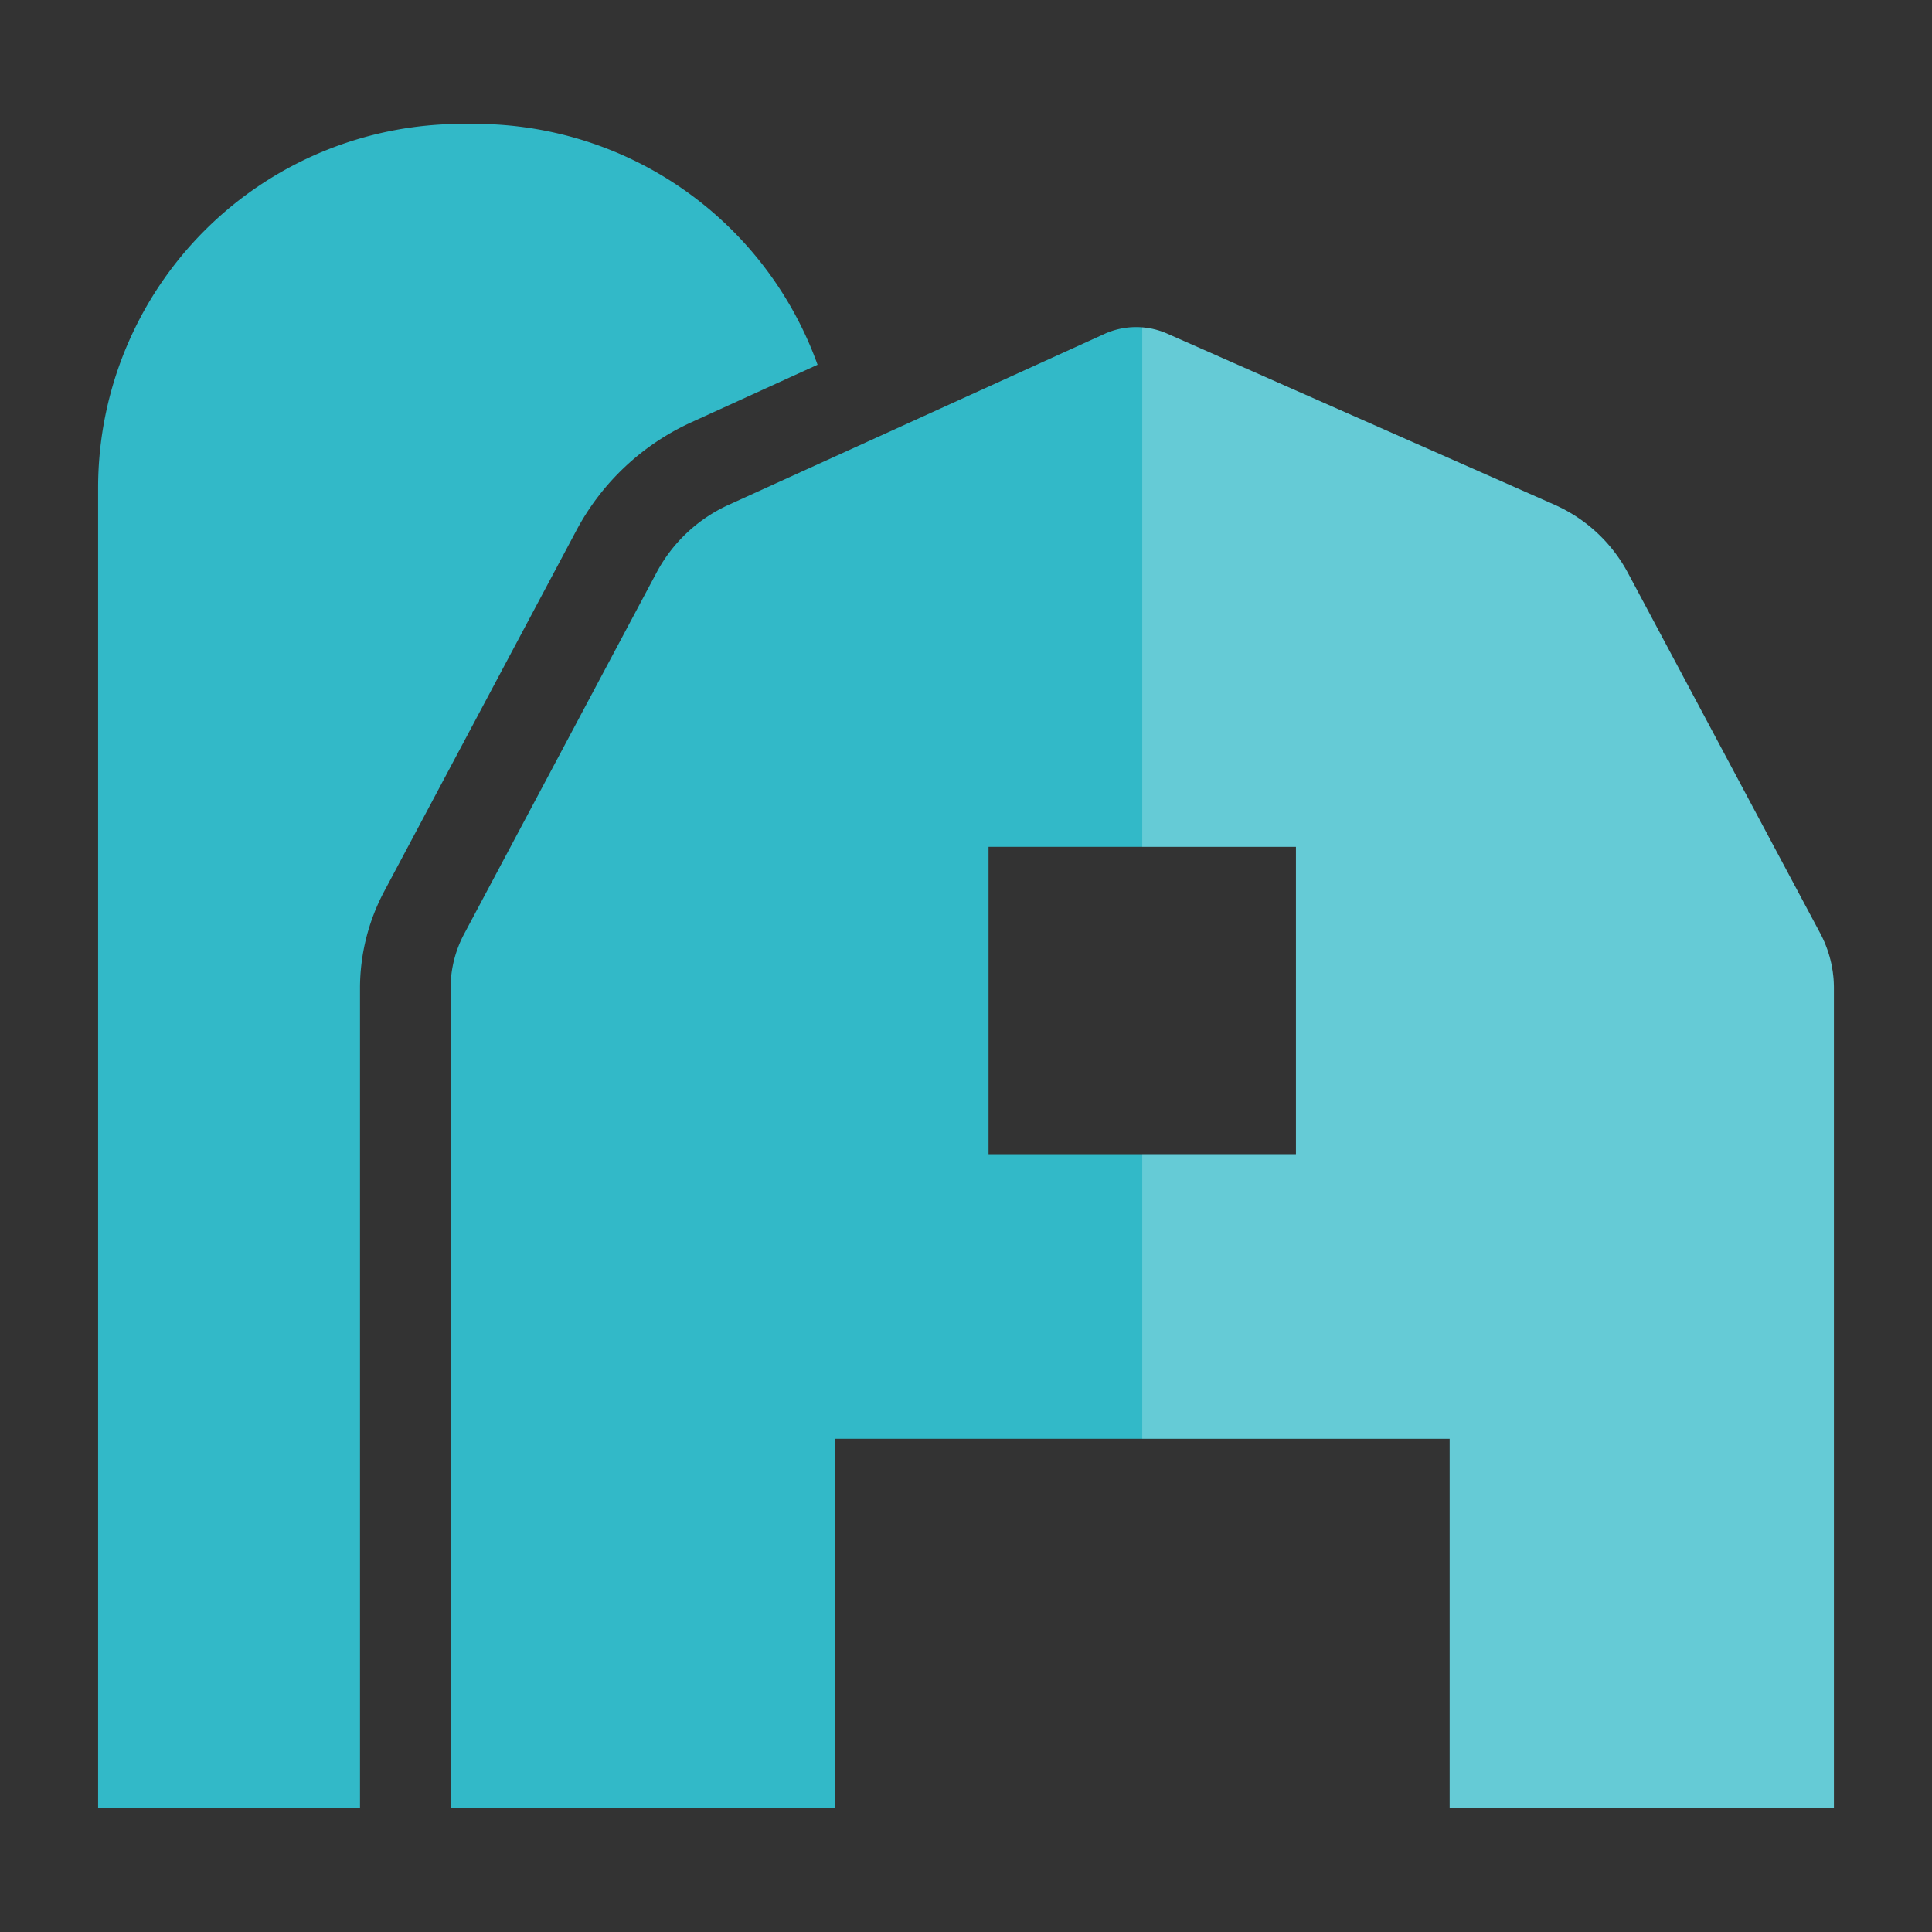
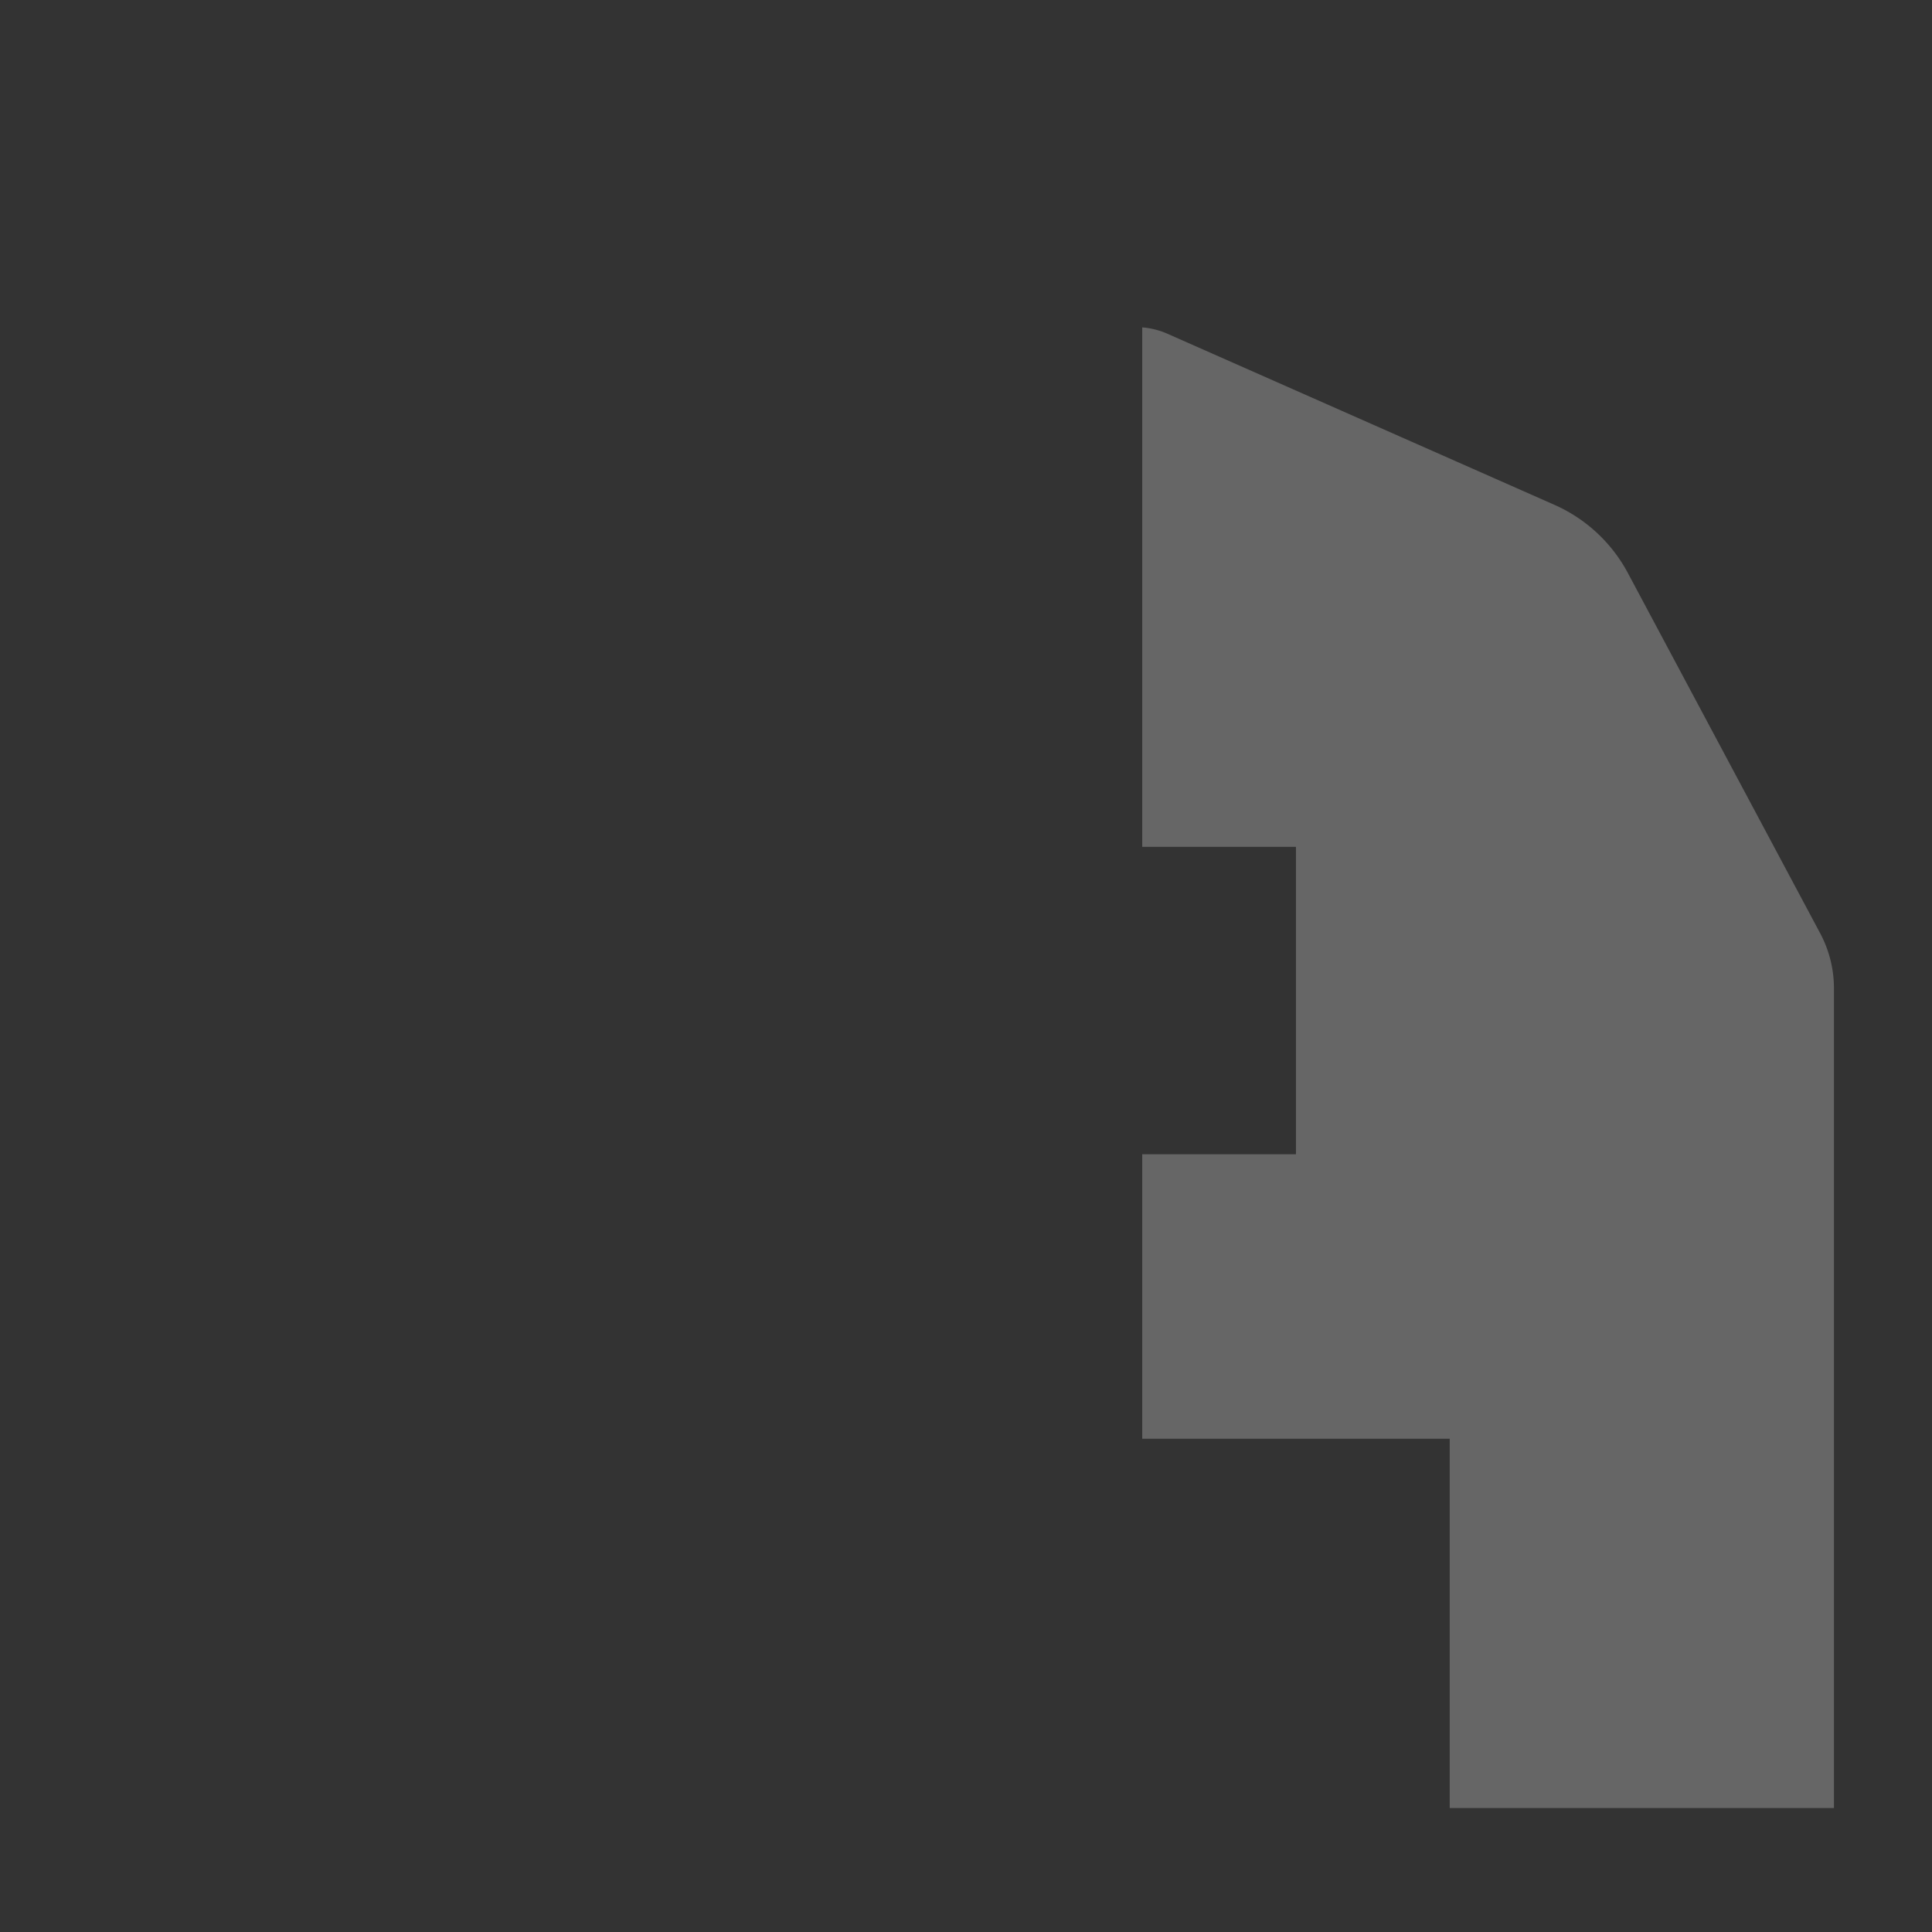
<svg xmlns="http://www.w3.org/2000/svg" width="60" height="60" viewBox="0 0 60 60">
  <rect x="0" y="0" width="60" height="60" fill="#333333" stroke="none" />
-   <rect width="60" height="60" fill="#fff" opacity="0" />
  <g transform="translate(3.047 3.848)">
-     <path d="M21.883,40.258,27.861,29.03a7.627,7.627,0,0,1,3.556-3.34L35.343,23.9A11.3,11.3,0,0,0,24.709,16.42H24.3A11.3,11.3,0,0,0,13,27.715V68.723h8.133V43.263A6.416,6.416,0,0,1,21.883,40.258Z" transform="translate(-13 -16.42)" fill="#32b9c8" />
-     <path d="M102.249,62.194,96.277,51a4.775,4.775,0,0,0-2.293-2.14L81.958,43.549a2.385,2.385,0,0,0-1.953.01L68.338,48.865a4.772,4.772,0,0,0-2.237,2.1L60.122,62.194a3.583,3.583,0,0,0-.42,1.683V89.338H71.635V77.87H90.729V89.338h11.933V63.877A3.634,3.634,0,0,0,102.249,62.194ZM85.956,69.032H76.409V59.486h9.547Z" transform="translate(-48.756 -37.035)" fill="#32b9c8" />
    <path d="M172.418,62.226l-5.973-11.19a4.775,4.775,0,0,0-2.293-2.14L152.127,43.58a2.387,2.387,0,0,0-.776-.194V59.517h4.774v9.547h-4.774V77.9H160.9V89.369h11.933V63.908A3.634,3.634,0,0,0,172.418,62.226Z" transform="translate(-118.925 -37.066)" fill="#fff" opacity="0.25" />
  </g>
</svg>